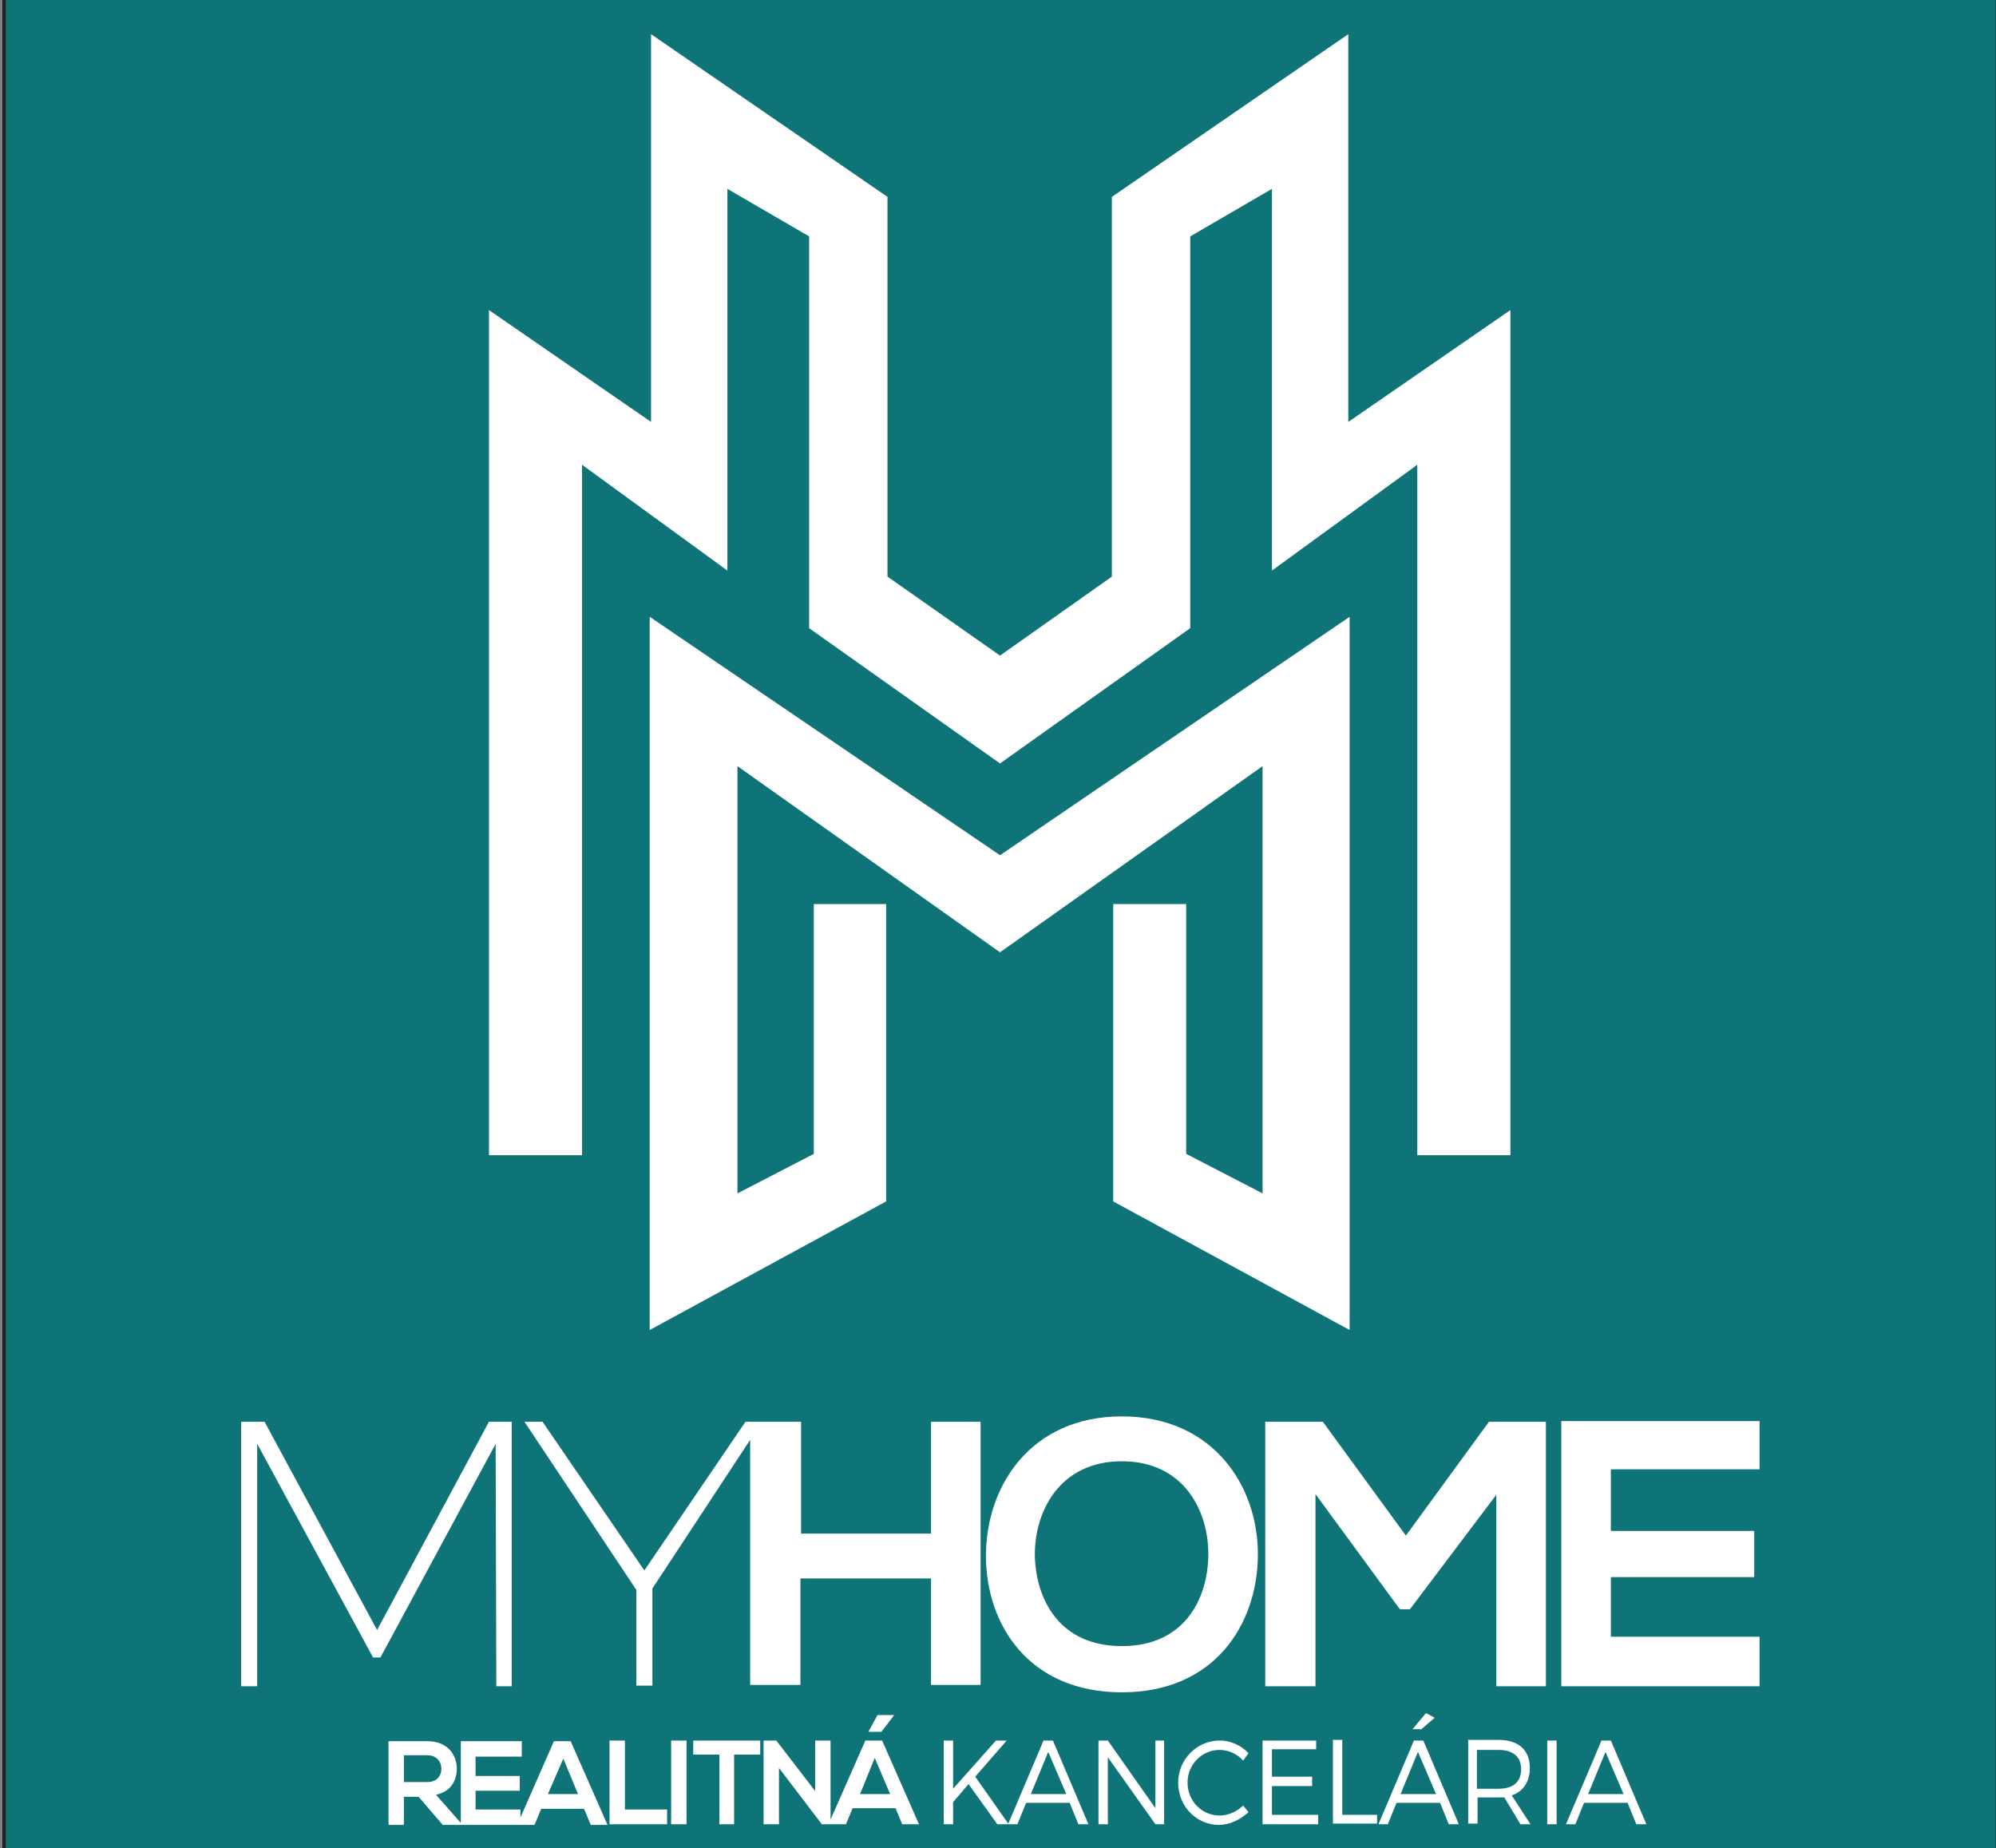
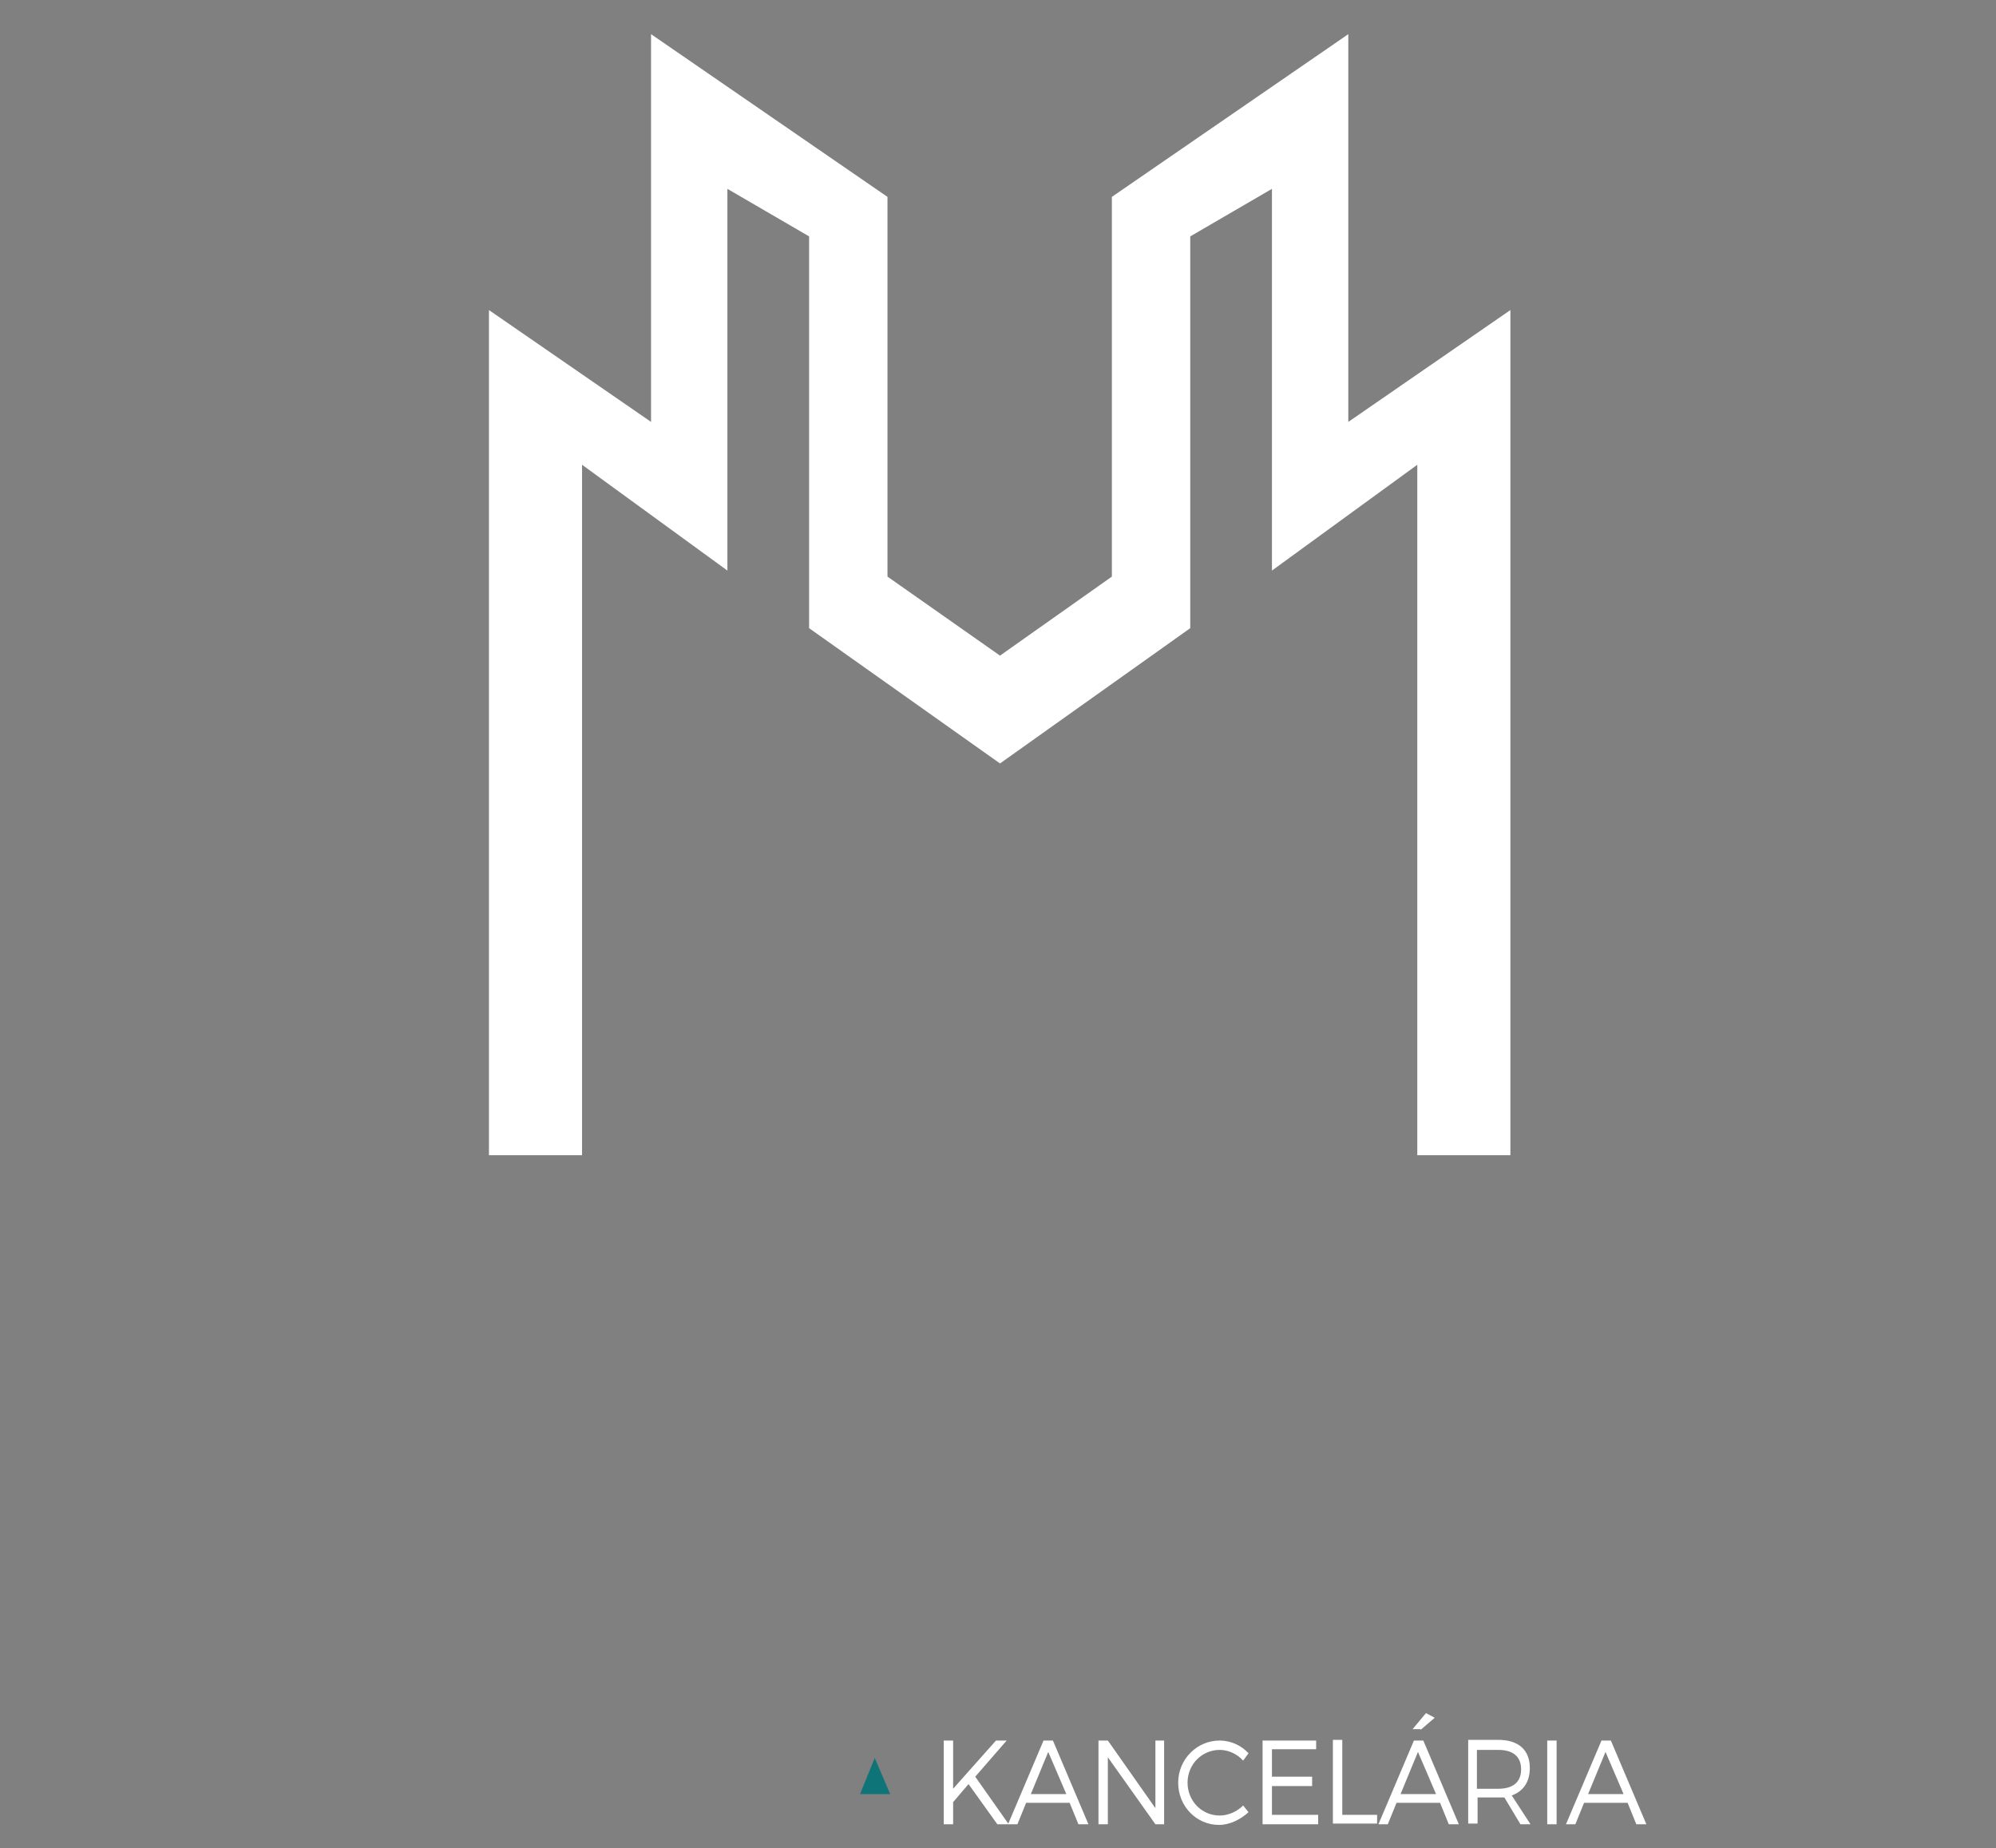
<svg xmlns="http://www.w3.org/2000/svg" version="1.1" id="Layer_1" x="0px" y="0px" viewBox="0 0 298 276" enable-background="new 0 0 298 276" xml:space="preserve">
  <rect x="0" y="0" width="298" height="276" fill="#808080" stroke="none" />
  <g>
-     <polygon fill-rule="evenodd" clip-rule="evenodd" fill="#0E7478" stroke="#231F20" stroke-width="0.5" stroke-miterlimit="22.926" points="   0.6,-71.7 298.2,-71.7 298.2,349.3 0.6,349.3 0.6,-71.7  " />
    <polygon fill-rule="evenodd" clip-rule="evenodd" fill="#FFFFFF" points="201.3,5.1 201.3,63 225.5,46.3 225.5,172.5 211.6,172.5    211.6,69.4 189.9,85.2 189.9,28.2 177.7,35.3 177.7,93.8 149.3,114 120.8,93.8 120.8,35.3 108.6,28.2 108.6,85.2 86.9,69.4    86.9,172.5 73,172.5 73,46.3 97.2,63 97.2,5.1 132.5,29.4 132.5,86.1 149.3,97.9 166,86.1 166,29.4 201.3,5.1  " />
-     <polygon fill-rule="evenodd" clip-rule="evenodd" fill="#FFFFFF" points="149.3,127.7 97,92.1 97,198.6 132.3,179.4 132.3,135    121.5,135 121.5,172.3 110.1,178.2 110.1,114.4 149.3,142.2 188.5,114.4 188.5,178.2 177.1,172.3 177.1,135 166.2,135 166.2,179.4    201.5,198.6 201.5,92.1 149.3,127.7  " />
-     <path fill="#FFFFFF" d="M76.4,251.8v-39.5H73l-16.7,31.1l-16.8-31.1h-3.5v39.5h2.4v-36.2l17.3,31.9h1.1L74,215.6l0.1,36.2H76.4   L76.4,251.8z M146.4,251.8v-39.5H139V229h-19.4v-16.7h-7.5l0,0h-0.8l-15.1,22.2L81,212.3h-2.7l16.7,25.1v14.3h2.4v-14.5l14.6-22.2   v36.6h7.5v-15.9H139v15.9H146.4L146.4,251.8z M167.5,211.5c-13.7,0-20.3,10.5-20.3,20.8s6.4,20.4,20.3,20.4   c13.9,0,20.2-10.2,20.3-20.4C187.9,221.9,181.1,211.5,167.5,211.5L167.5,211.5z M167.5,218.2c9.3,0,13,7.5,12.9,14.1   c-0.1,6.5-3.6,13.5-12.9,13.5c-9.3,0-12.8-6.9-13-13.4C154.4,225.7,158.2,218.2,167.5,218.2L167.5,218.2z M223.3,251.8h7.5v-39.5   h-8.5l-12.4,17l-12.4-17h-8.6v39.5h7.5v-28.7l12.6,17.2h1.5l12.9-17.1V251.8L223.3,251.8z M262.7,244.4h-22.2v-8.9h21.4v-6.9h-21.4   v-9.2h22.2v-7.2h-29.6c0,13.2,0,26.4,0,39.6h29.6V244.4L262.7,244.4z" />
    <path fill="#FFFFFF" d="M148.9,272.4h1.7l-5-7.1l4.7-5.4h-1.6l-6.4,7.2v-7.2h-1.4v12.5h1.4v-3.3l2.3-2.7L148.9,272.4L148.9,272.4z    M159.7,269.2l1.3,3.2h1.5l-5.3-12.5h-1.4l-5.3,12.5h1.4l1.3-3.2H159.7L159.7,269.2z M159.2,267.9h-5.3l2.6-6.3L159.2,267.9   L159.2,267.9z M173.8,272.4v-12.5h-1.3V270l-7.1-10.1H164v12.5h1.4v-10l7.1,10H173.8L173.8,272.4z M182.1,259.9   c-3.4,0-6.2,2.8-6.2,6.3c0,3.5,2.7,6.3,6.1,6.3c1.6,0,3.2-0.8,4.4-1.9l-0.8-1c-0.9,0.9-2.2,1.5-3.5,1.5c-2.7,0-4.8-2.2-4.8-4.9   c0-2.8,2.2-4.9,4.8-4.9c1.3,0,2.6,0.6,3.5,1.6l0.8-1.1C185.3,260.6,183.7,259.9,182.1,259.9L182.1,259.9z M196.5,261.3v-1.4h-8   v12.5h8.3V271h-6.9v-4.3h6v-1.4h-6v-4.1H196.5L196.5,261.3z M200.4,271v-11.2H199v12.5h6.6V271H200.4L200.4,271z M212.1,258.3   l2.1-1.8l-1.3-0.7l-2,2.4H212.1L212.1,258.3z M215,269.2l1.3,3.2h1.5l-5.3-12.5h-1.4l-5.3,12.5h1.4l1.3-3.2H215L215,269.2z    M214.4,267.9h-5.3l2.6-6.3L214.4,267.9L214.4,267.9z M227,272.4h1.5l-2.8-4.3c1.7-0.6,2.7-2,2.7-4.1c0-2.7-1.7-4.2-4.7-4.2h-4.5   v12.5h1.4v-3.9h3.2c0.3,0,0.5,0,0.8,0L227,272.4L227,272.4z M220.5,267.1v-5.8h3.2c2.2,0,3.4,1,3.4,2.9c0,1.9-1.2,2.9-3.4,2.9   H220.5L220.5,267.1z M232.4,272.4v-12.5H231v12.5H232.4L232.4,272.4z M243,269.2l1.3,3.2h1.5l-5.3-12.5h-1.4l-5.3,12.5h1.4l1.3-3.2   H243L243,269.2z M242.4,267.9h-5.3l2.6-6.3L242.4,267.9L242.4,267.9z" />
-     <path fill="#FFFFFF" d="M133.5,256.1H131l-1.3,2.4v0.1h1.9L133.5,256.1L133.5,256.1L133.5,256.1z M121.9,267.7l-6-7.8h-1.9v12.5   h2.3V264l6.4,8.4l0,0h1.1h0.3h2.2l1-2.4h6.4l1,2.4h2.5l-5.5-12.5h-2.5l-5.2,11.8v-11.8h-2.3V267.7L121.9,267.7z M107.3,272.4h2.3   V262h3.9v-2.1c-3.5,0-6.5,0-10,0v2.1h3.9V272.4L107.3,272.4z M102.5,272.4v-12.5h-2.3v12.5H102.5L102.5,272.4z M91,259.9v12.5h8.6   v-2.2h-6.3v-10.3H91L91,259.9z M86.3,267.9h-4.5l2.3-5.3L86.3,267.9L86.3,267.9z M63.8,262.1c1.4,0,2.1,1,2.1,2s-0.6,2-2.1,2h-3.5   v-4H63.8L63.8,262.1z M68.7,272.1l-3.6-4.1c2.3-0.5,3.1-2.2,3.1-3.9c0-2.2-1.5-4.1-4.4-4.1c-1.9,0-3.9,0-5.8,0v12.5h2.3v-4.2h2.2   l3.6,4.2h2.6h0.1h8.5h0.5h2l1-2.4h6.4l1,2.4h2.5l-5.5-12.5h-2.5l-5,11.4v-1.2H71v-2.8h6.6v-2.2H71v-2.9h6.9v-2.3h-9.1V272.1   L68.7,272.1z" />
    <polygon fill-rule="evenodd" clip-rule="evenodd" fill="#0E7478" points="132.9,267.9 130.6,262.5 128.4,267.9 132.9,267.9  " />
  </g>
</svg>